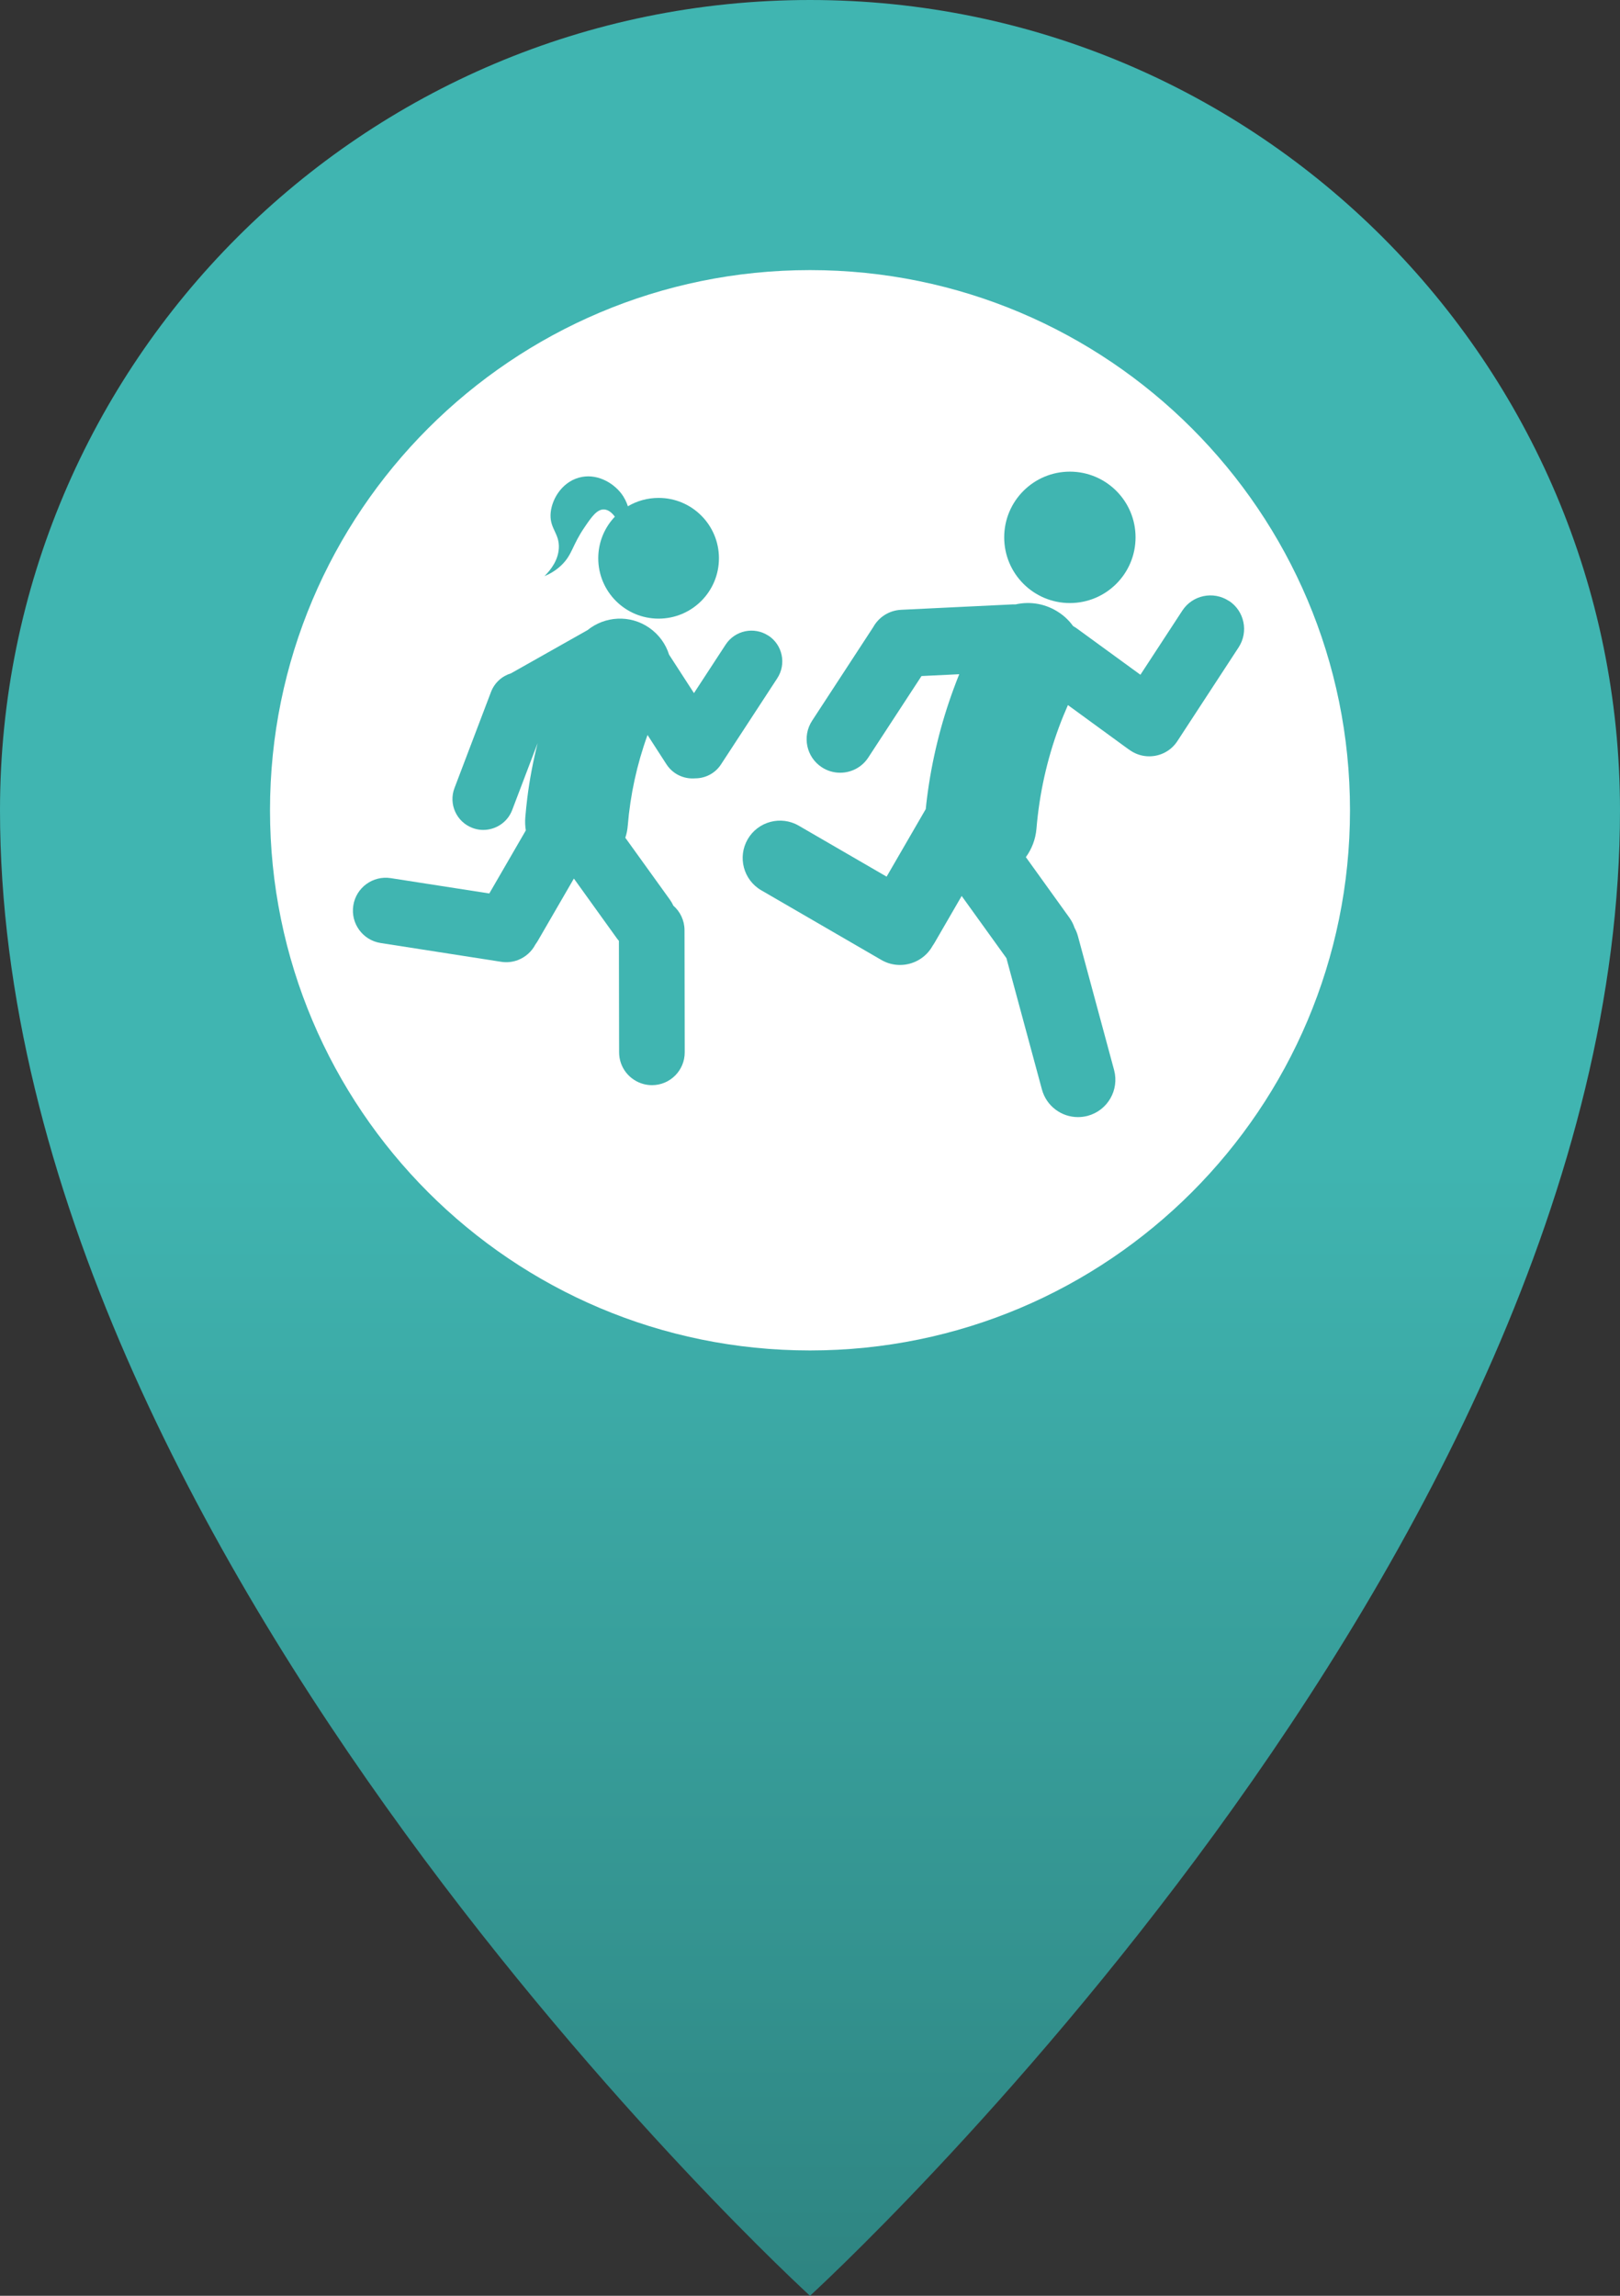
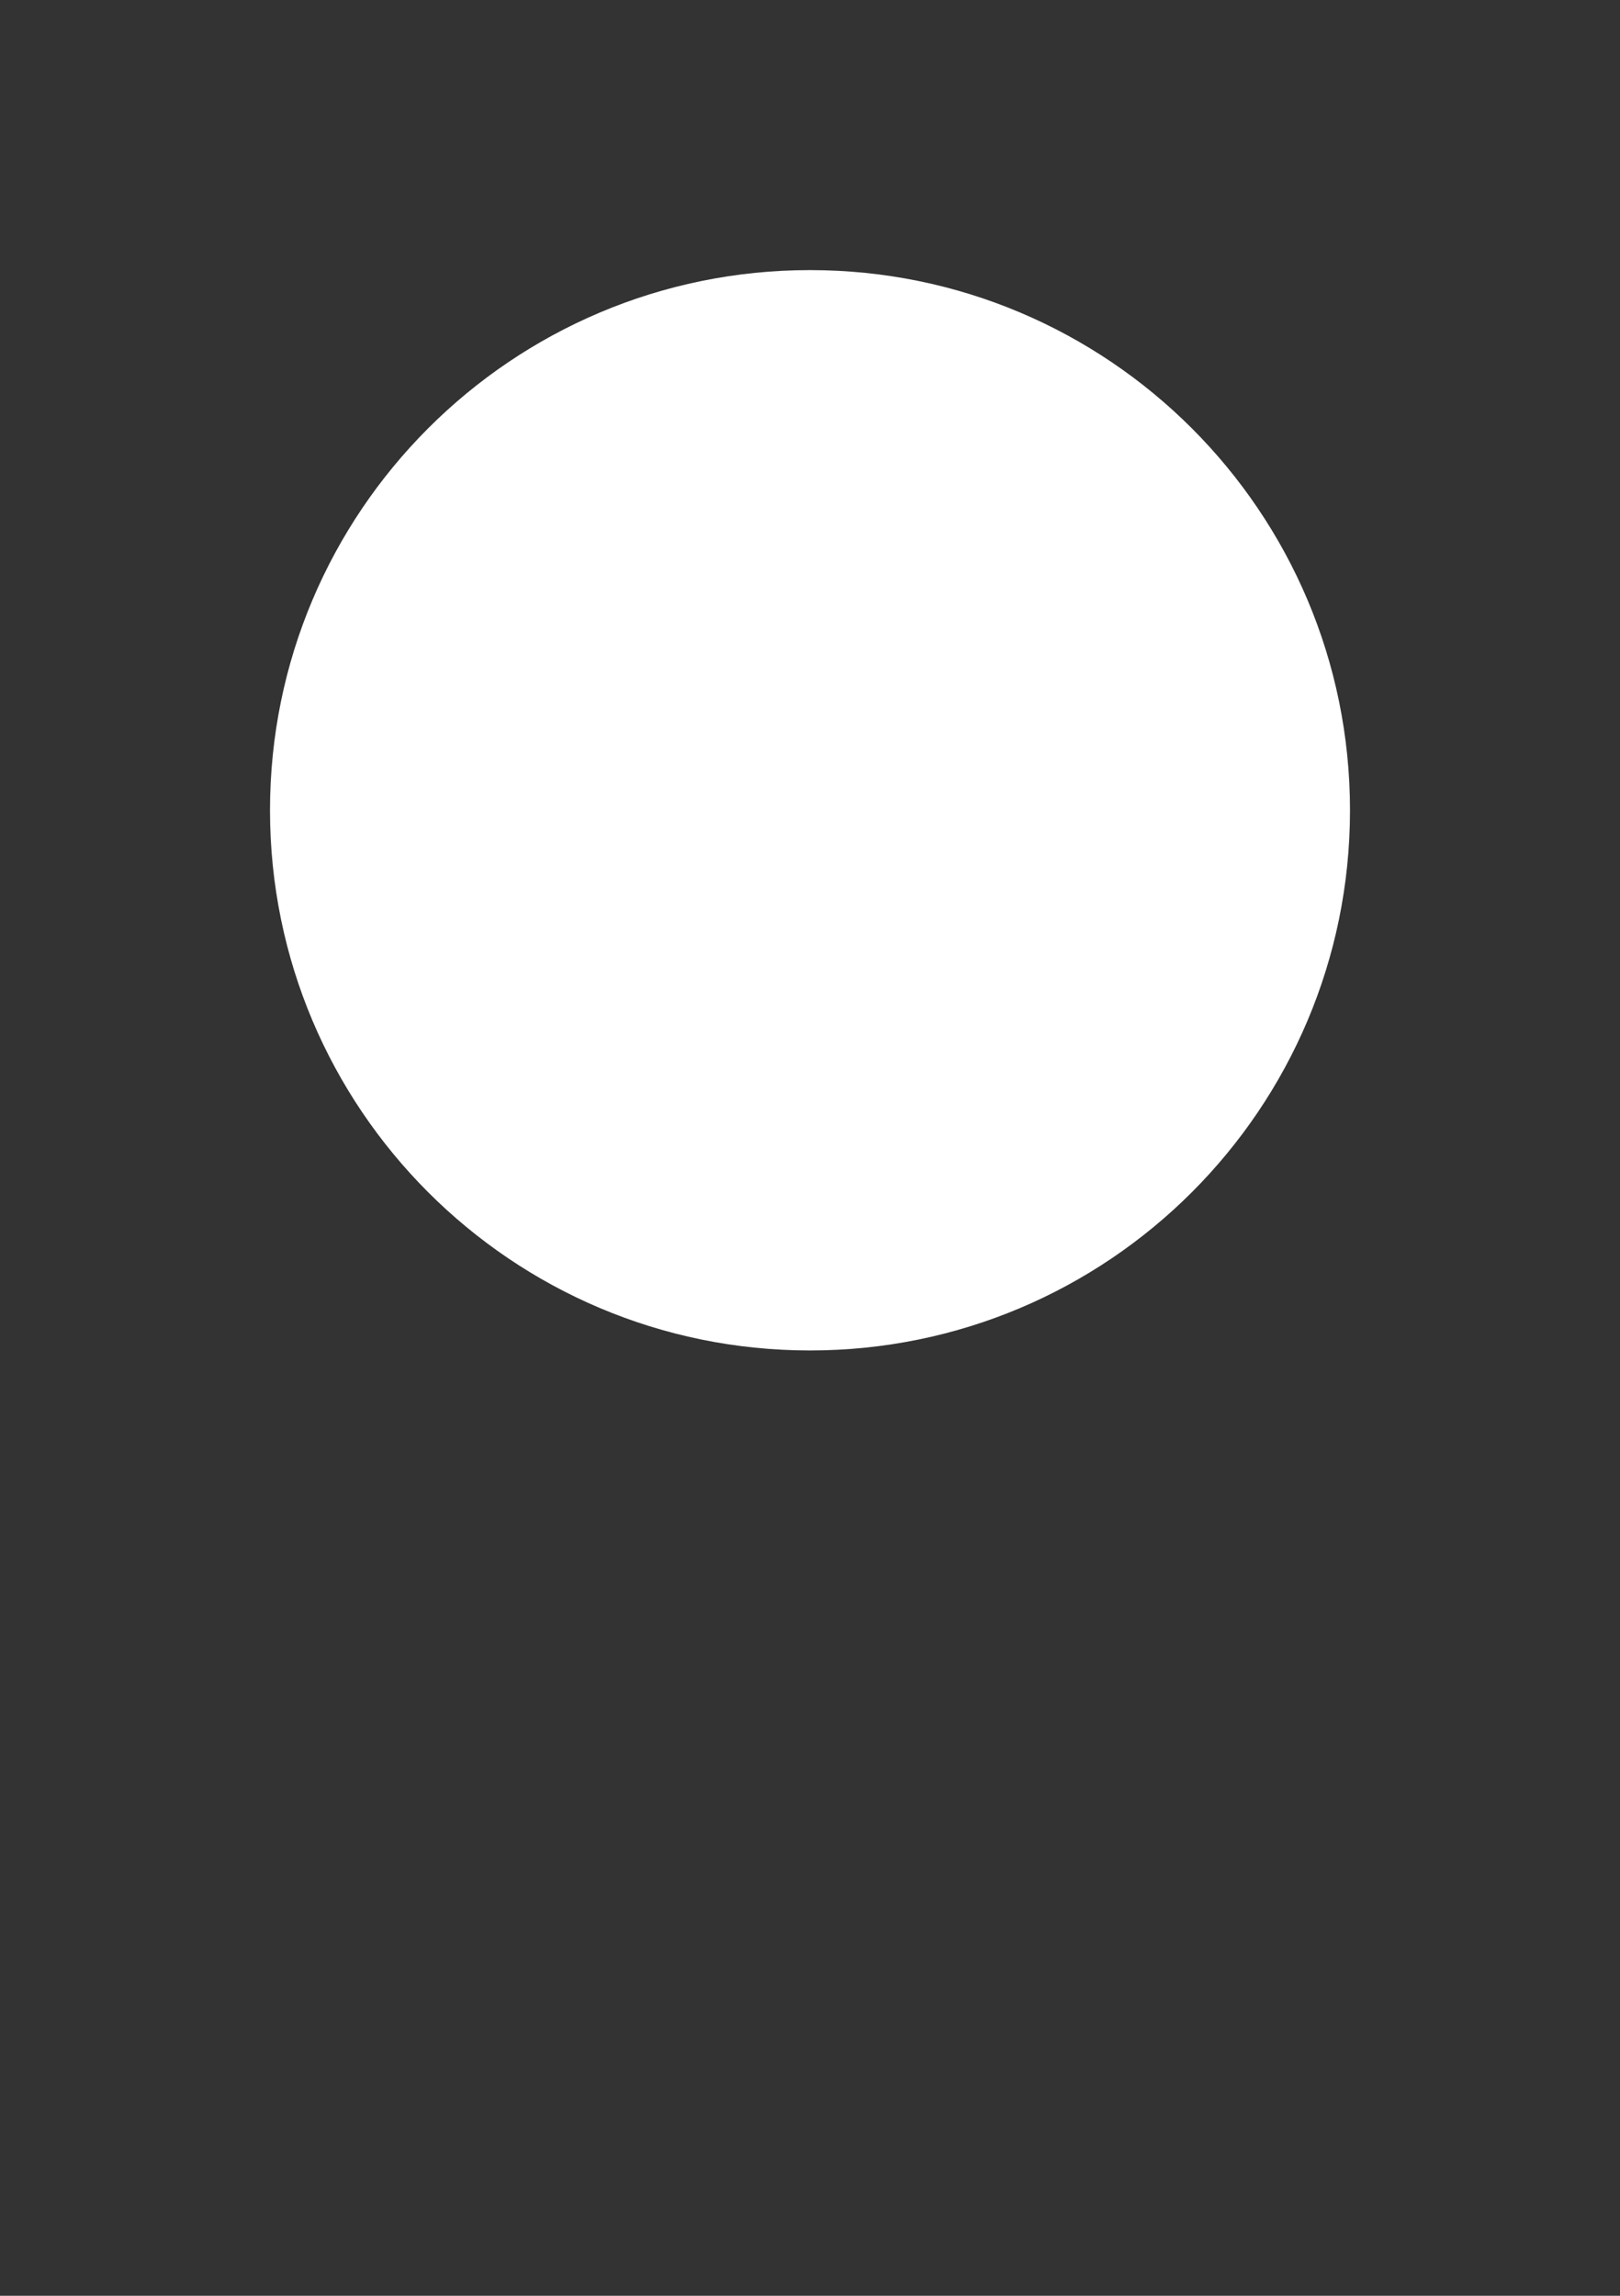
<svg xmlns="http://www.w3.org/2000/svg" width="240" height="340" viewBox="0 0 240 340" fill="none">
  <rect x="0" y="0" width="240" height="340" fill="#333333" stroke="none" />
-   <path d="M240 120C240 230.59 120 340 120 340C120 340 0 230.59 0 120C0 53.73 53.73 0 120 0C186.27 0 240 53.73 240 120Z" fill="url(#paint0_linear_1409_2803)" />
  <path d="M120 200C164.183 200 200 164.183 200 120C200 75.817 164.183 40 120 40C75.817 40 40 75.817 40 120C40 164.183 75.817 200 120 200Z" fill="white" />
-   <path d="M113.83 94.14C111.72 92.76 108.88 93.35 107.5 95.47L102.81 102.65L99.12 96.95C98.63 95.38 97.62 93.97 96.18 92.97C93.3 90.98 89.58 91.26 87.04 93.32L75.7 99.72C74.39 100.12 73.27 101.09 72.74 102.48L67.33 116.71C66.43 119.07 67.62 121.71 69.98 122.61C70.84 122.94 71.74 122.99 72.58 122.8C74.04 122.48 75.31 121.46 75.88 119.96L79.65 110.05C78.98 112.72 78.46 115.43 78.12 118.17C78 119.14 77.9 120.11 77.82 121.08C77.77 121.73 77.8 122.37 77.9 122.98L72.49 132.32L57.89 130.05C55.24 129.64 52.75 131.45 52.34 134.11C51.93 136.76 53.74 139.25 56.4 139.66L74.25 142.44C75.13 142.58 75.98 142.47 76.76 142.17C77.85 141.74 78.77 140.93 79.32 139.87C79.44 139.71 79.55 139.54 79.66 139.36L85.02 130.11L91.37 138.94C91.47 139.08 91.58 139.22 91.69 139.34L91.72 155.85C91.72 158.1 93.25 159.98 95.32 160.54C95.73 160.65 96.15 160.71 96.59 160.71C99.28 160.71 101.45 158.52 101.44 155.84L101.41 137.77C101.41 136.32 100.77 135.01 99.75 134.12C99.62 133.82 99.45 133.53 99.25 133.25L92.64 124.07C92.83 123.5 92.95 122.91 93 122.29C93.38 117.68 94.36 113.19 95.93 108.85L98.74 113.2C99.29 114.04 100.06 114.65 100.94 114.98C101.59 115.23 102.3 115.33 103 115.27C104.49 115.27 105.95 114.54 106.82 113.2L115.15 100.45C116.53 98.34 115.94 95.5 113.82 94.12L113.83 94.14Z" fill="#40B5B1" />
-   <path d="M182.05 88.99C179.75 87.49 176.66 88.13 175.16 90.43L168.95 99.93L159.57 93.1C159.38 92.96 159.19 92.84 158.99 92.73C158.45 91.99 157.78 91.32 156.99 90.78C154.99 89.4 152.63 89.02 150.46 89.51C150.32 89.51 150.19 89.51 150.05 89.51L133.49 90.31C131.7 90.4 130.18 91.41 129.37 92.87L120.31 106.74C118.81 109.04 119.45 112.13 121.75 113.63C122.59 114.18 123.53 114.44 124.47 114.44C126.09 114.44 127.69 113.65 128.64 112.18L136.52 100.12L142.11 99.85C141.83 100.54 141.56 101.24 141.3 101.95C139.37 107.17 138.03 112.64 137.33 118.21C137.26 118.74 137.2 119.28 137.15 119.82L131.35 129.83L118.33 122.28C115.69 120.75 112.3 121.65 110.77 124.29C109.24 126.93 110.14 130.32 112.78 131.85L130.56 142.16C131.43 142.67 132.39 142.91 133.33 142.91C135.24 142.91 137.1 141.92 138.12 140.15C138.14 140.12 138.16 140.09 138.17 140.06C138.28 139.91 138.38 139.75 138.48 139.58L142.47 132.69L149.1 141.9L154.36 161.35C155.03 163.82 157.26 165.44 159.7 165.44C160.18 165.44 160.66 165.38 161.15 165.25C164.1 164.45 165.84 161.42 165.05 158.47L159.69 138.63C159.57 138.19 159.4 137.78 159.19 137.4C159.02 136.88 158.76 136.38 158.43 135.91L151.98 126.94C152.85 125.74 153.42 124.3 153.55 122.72C153.98 117.57 155.09 112.55 156.87 107.72C157.28 106.61 157.73 105.51 158.21 104.42L167.11 110.91C167.2 110.98 167.3 111.04 167.39 111.1C167.44 111.13 167.49 111.17 167.54 111.2C168.38 111.75 169.32 112.01 170.26 112.01C171.88 112.01 173.48 111.22 174.43 109.75L183.5 95.87C185 93.57 184.36 90.48 182.06 88.98L182.05 88.99Z" fill="#40B5B1" />
-   <path d="M158.5 89.31C163.874 89.31 168.23 84.953 168.23 79.58C168.23 74.206 163.874 69.85 158.5 69.85C153.126 69.85 148.77 74.206 148.77 79.58C148.77 84.953 153.126 89.31 158.5 89.31Z" fill="#40B5B1" />
-   <path d="M80.65 85.329C81.28 85.069 82.29 84.579 83.23 83.649C84.8 82.109 84.76 80.779 86.59 78.099C87.64 76.549 88.45 75.399 89.5 75.449C90.18 75.489 90.72 76.019 91.09 76.519C89.57 78.119 88.63 80.289 88.63 82.679C88.63 87.619 92.63 91.619 97.57 91.619C102.51 91.619 106.51 87.619 106.51 82.679C106.51 77.739 102.51 73.739 97.57 73.739C95.91 73.739 94.35 74.189 93.02 74.979C92.83 74.379 92.52 73.709 92.02 73.059C90.73 71.399 88.27 70.029 85.76 70.739C83.1 71.479 81.6 74.189 81.56 76.289C81.52 78.359 82.91 79.069 82.79 81.199C82.69 82.979 81.61 84.379 80.66 85.329H80.65Z" fill="#40B5B1" />
  <defs>
    <linearGradient id="paint0_linear_1409_2803" x1="120" y1="0" x2="120" y2="340" gradientUnits="userSpaceOnUse">
      <stop offset="0.5" stop-color="#40B5B1" />
      <stop offset="1" stop-color="#2E8481" />
    </linearGradient>
  </defs>
</svg>